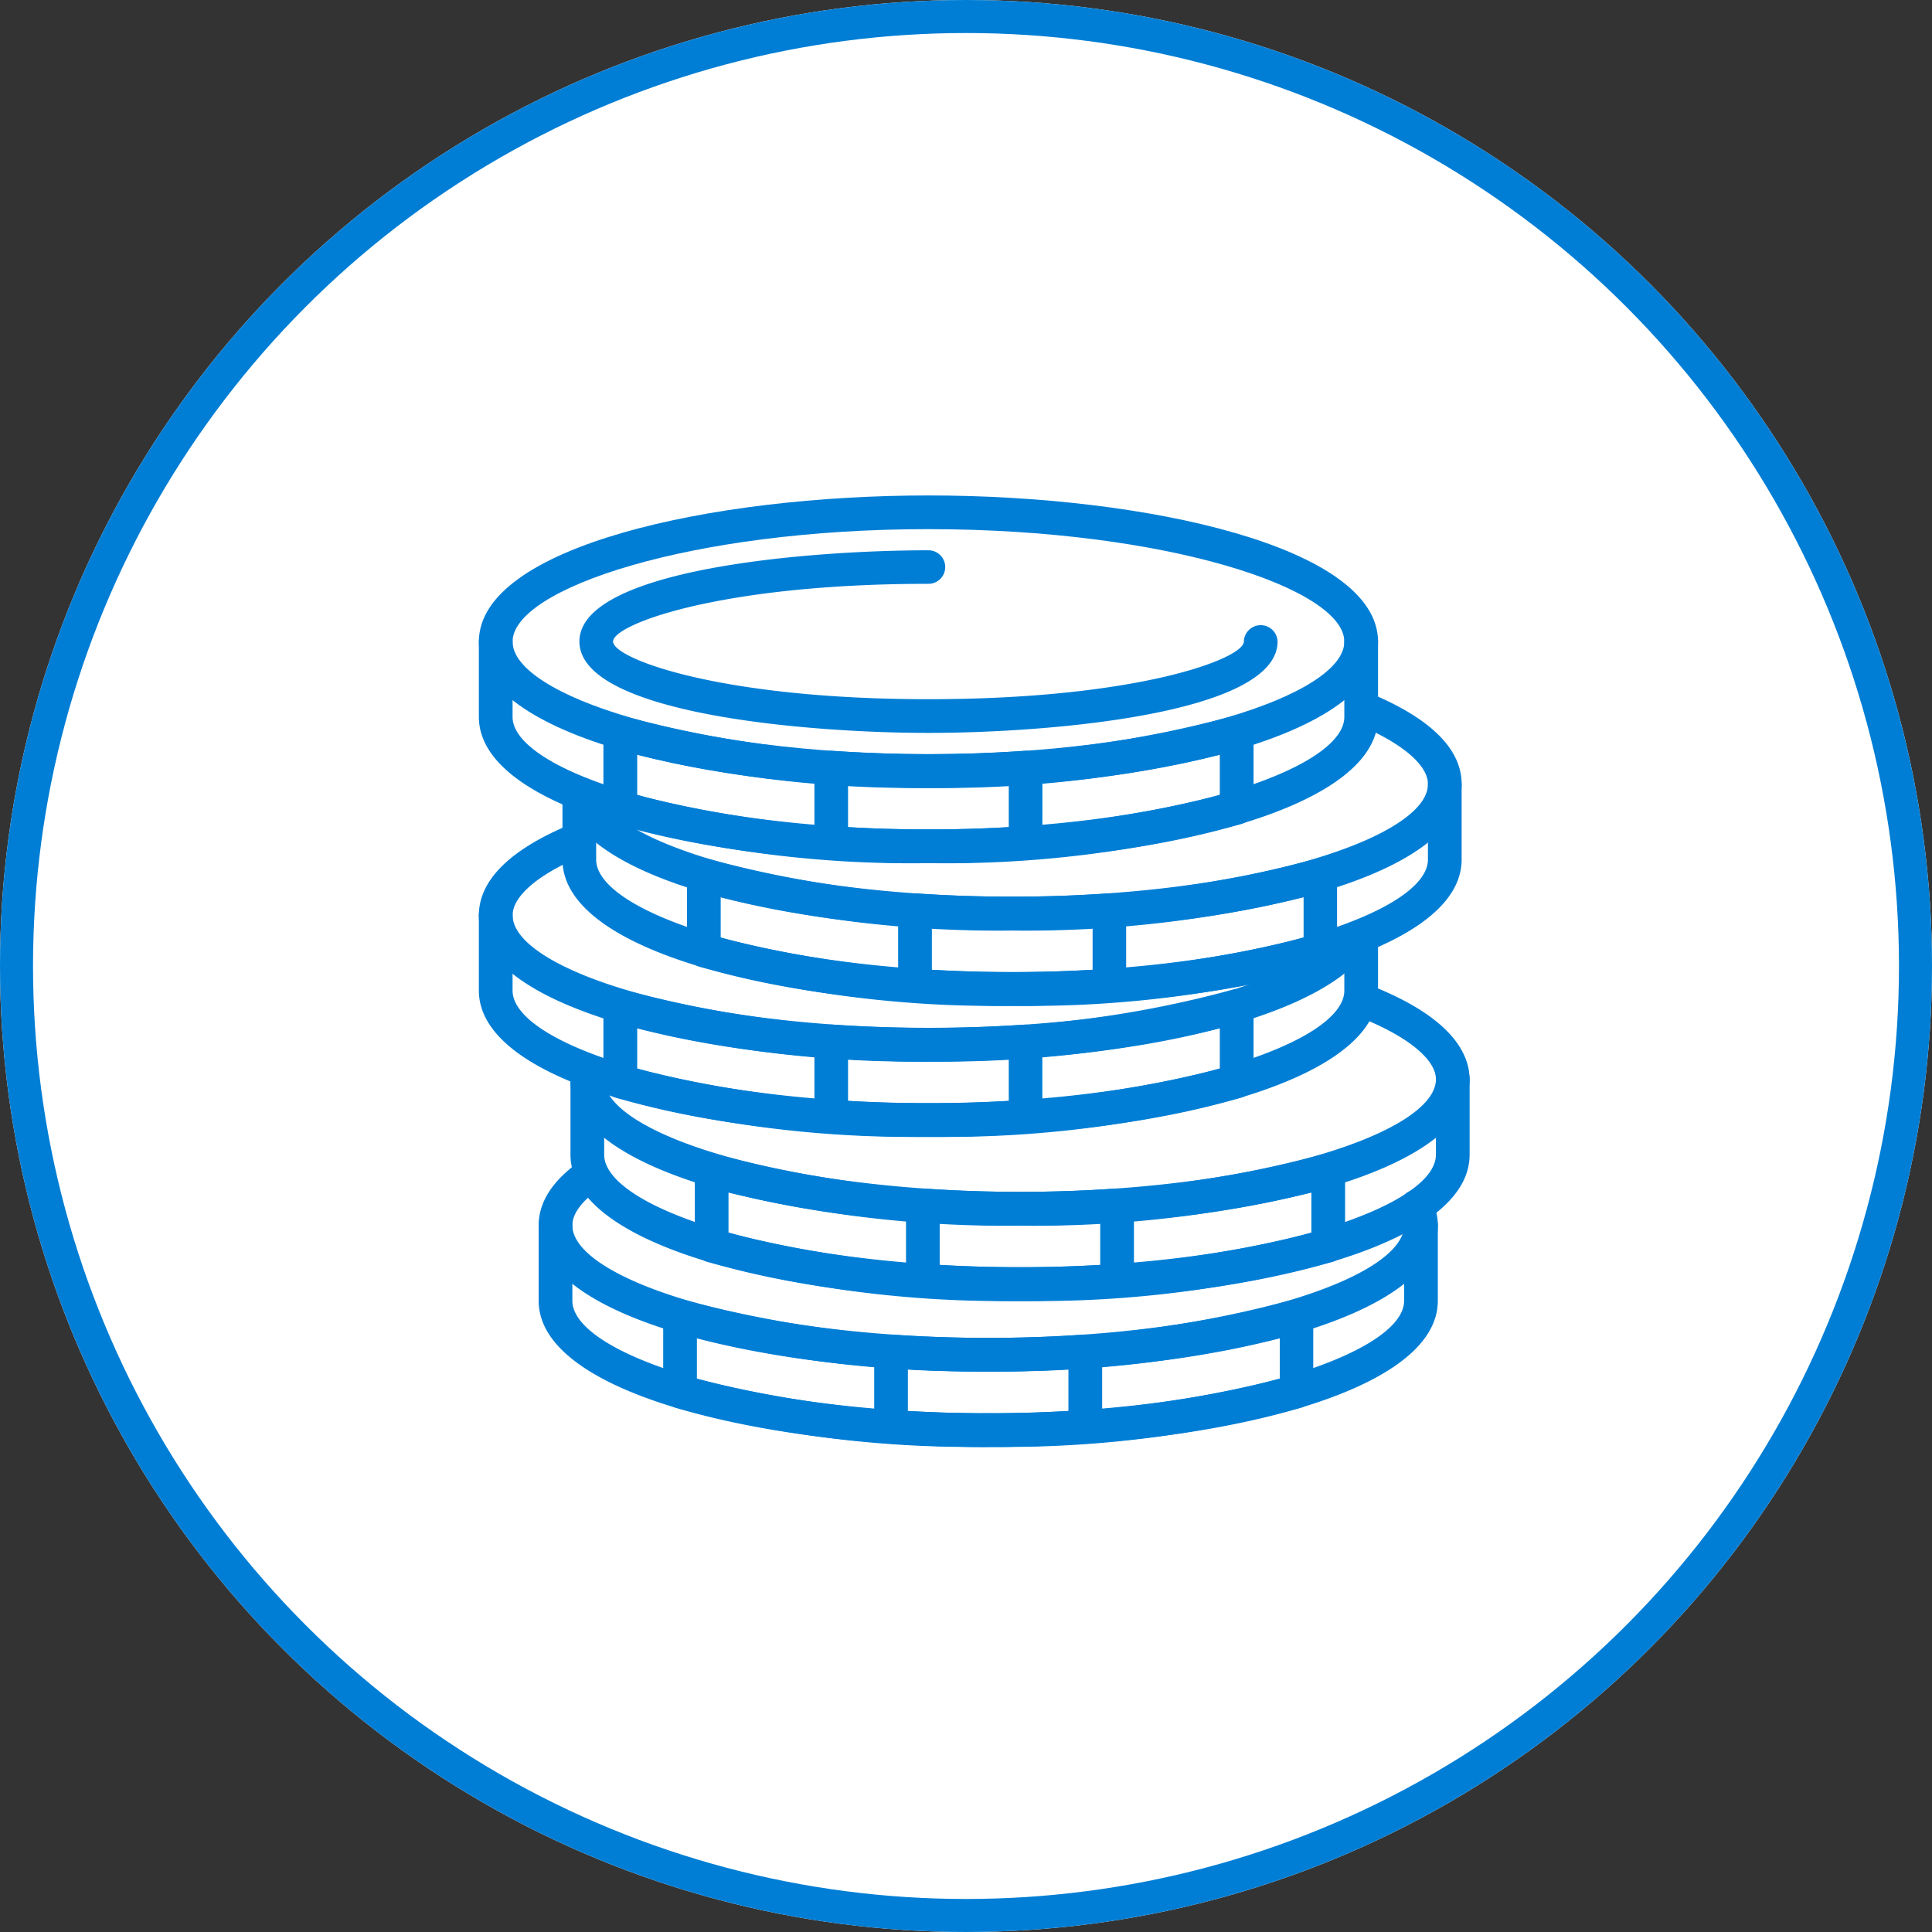
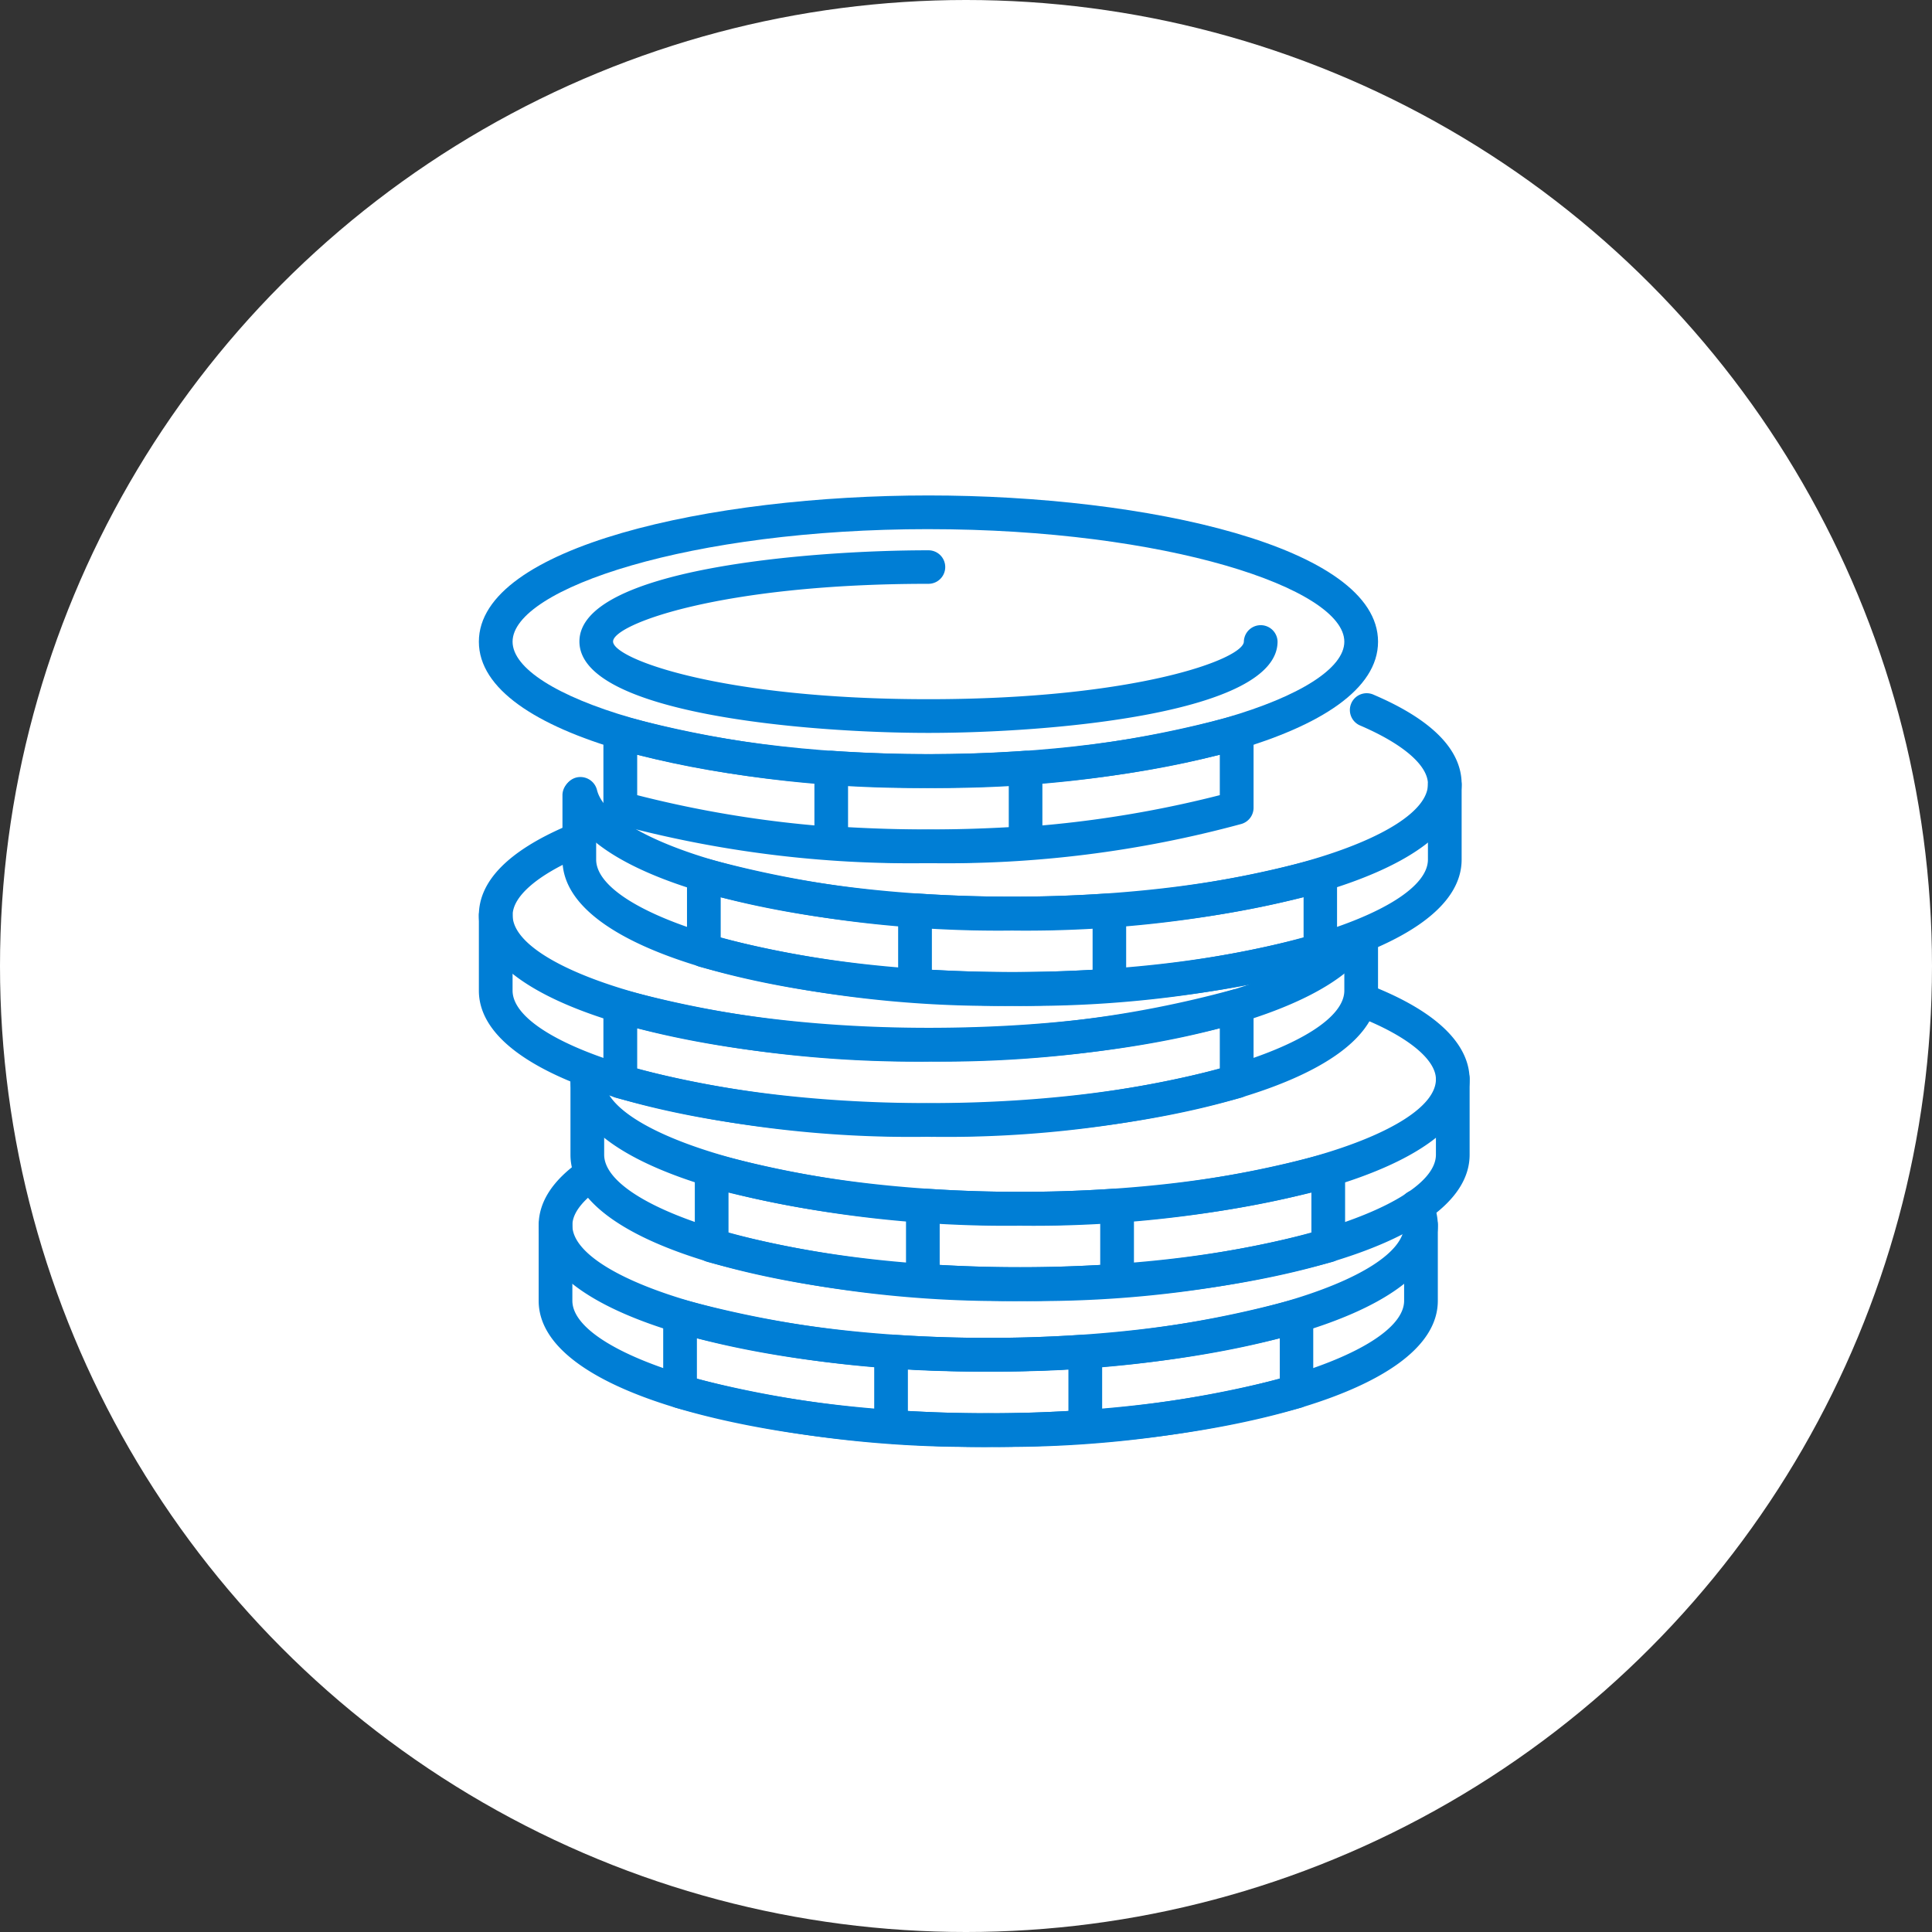
<svg xmlns="http://www.w3.org/2000/svg" width="117" height="117" viewBox="0 0 117 117">
  <rect x="0" y="0" width="117" height="117" fill="#333333" stroke="none" />
  <defs>
    <clipPath id="a">
      <rect width="60" height="57.624" fill="#007ed5" />
    </clipPath>
  </defs>
  <g transform="translate(-919 -679)">
    <g transform="translate(919 679)" fill="#fff" stroke="#007ed5" stroke-width="2">
      <circle cx="58.5" cy="58.5" r="58.5" stroke="none" />
-       <circle cx="58.5" cy="58.5" r="57.5" fill="none" />
    </g>
    <g transform="translate(948 709)">
      <g transform="translate(0 0)" clip-path="url(#a)">
        <path d="M27.541,16.427c-13.2,0-27.227-3.1-27.227-8.856,0-1.418.853-2.733,2.537-3.909A1.019,1.019,0,0,1,4.016,5.334c-.761.53-1.661,1.349-1.661,2.237,0,3.217,10.771,6.815,25.185,6.815s25.185-3.6,25.185-6.815a1.526,1.526,0,0,0-.173-.68,1.021,1.021,0,0,1,1.834-.9,3.575,3.575,0,0,1,.381,1.58c0,5.754-14.034,8.856-27.227,8.856" transform="translate(3.307 36.634)" fill="#007ed5" />
        <path d="M27.541,18.183c-13.2,0-27.227-3.1-27.227-8.856V4.771A1.026,1.026,0,0,1,1.329,3.745,1.029,1.029,0,0,1,2.355,4.771V9.326c0,3.217,10.771,6.815,25.185,6.815s25.185-3.6,25.185-6.815V4.771a1.021,1.021,0,1,1,2.041,0V9.326c0,5.754-14.034,8.856-27.227,8.856" transform="translate(3.307 39.445)" fill="#007ed5" />
        <path d="M20.653,13.155A68.219,68.219,0,0,1,1.695,10.78,1.038,1.038,0,0,1,.968,9.8V5.244a1.027,1.027,0,0,1,.415-.819,1.008,1.008,0,0,1,.9-.161,66.227,66.227,0,0,0,18.37,2.295,66.11,66.11,0,0,0,18.37-2.295,1.032,1.032,0,0,1,.911.161,1.016,1.016,0,0,1,.4.819V9.8a1.028,1.028,0,0,1-.715.98,68.247,68.247,0,0,1-18.97,2.376M3.009,9.038a67.55,67.55,0,0,0,17.644,2.087A67.706,67.706,0,0,0,38.308,9.038V6.582A70.93,70.93,0,0,1,20.653,8.589,70.833,70.833,0,0,1,3.009,6.582Z" transform="translate(10.195 44.461)" fill="#007ed5" />
        <path d="M8.984,11.212c-1.983,0-3.99-.069-5.95-.208a1.021,1.021,0,0,1-.957-1.015V5.423A1.014,1.014,0,0,1,2.4,4.685a1.05,1.05,0,0,1,.773-.277,85.007,85.007,0,0,0,11.624,0,1.041,1.041,0,0,1,.761.277,1.014,1.014,0,0,1,.323.738V9.989A1.019,1.019,0,0,1,14.934,11c-1.96.138-3.967.208-5.95.208M4.117,9.032a85.436,85.436,0,0,0,9.721,0V6.507a85.434,85.434,0,0,1-9.721,0Z" transform="translate(21.864 46.416)" fill="#007ed5" />
        <path d="M27.708,17.249c-13.192,0-27.227-3.1-27.227-8.856a2.919,2.919,0,0,1,.035-.438,1.009,1.009,0,0,1,1.142-.876,1.023,1.023,0,0,1,.876,1.142l-.012.173c0,3.217,10.771,6.815,25.185,6.815s25.185-3.6,25.185-6.815c0-1.245-1.834-2.7-4.889-3.863a1.018,1.018,0,0,1,.727-1.9c5.12,1.96,6.2,4.221,6.2,5.766,0,5.754-14.034,8.856-27.227,8.856" transform="translate(5.066 26.968)" fill="#007ed5" />
        <path d="M27.708,17.416c-13.192,0-27.227-3.1-27.227-8.856V4A1.021,1.021,0,1,1,2.522,4V8.559c0,3.217,10.771,6.815,25.185,6.815s25.185-3.6,25.185-6.815V4a1.021,1.021,0,1,1,2.041,0V8.559c0,5.754-14.034,8.856-27.227,8.856" transform="translate(5.066 31.367)" fill="#007ed5" />
        <path d="M20.819,12.389A68.218,68.218,0,0,1,1.861,10.014a1.038,1.038,0,0,1-.727-.98V4.478a1.027,1.027,0,0,1,.415-.819,1.015,1.015,0,0,1,.9-.161,66.228,66.228,0,0,0,18.37,2.295A66.11,66.11,0,0,0,39.189,3.5a1.026,1.026,0,0,1,.911.161,1,1,0,0,1,.415.819V9.033a1.038,1.038,0,0,1-.726.98,68.129,68.129,0,0,1-18.97,2.376M3.175,8.272A67.551,67.551,0,0,0,20.819,10.36,67.518,67.518,0,0,0,38.474,8.272V5.828A71.343,71.343,0,0,1,20.819,7.834,71.38,71.38,0,0,1,3.175,5.828Z" transform="translate(11.943 36.394)" fill="#007ed5" />
        <path d="M9.151,10.447c-2,0-3.99-.069-5.95-.208a1.021,1.021,0,0,1-.957-1.015V4.658a1,1,0,0,1,.323-.738,1.067,1.067,0,0,1,.773-.277,85.005,85.005,0,0,0,11.624,0,1.025,1.025,0,0,1,1.084,1.015V9.224a1.019,1.019,0,0,1-.946,1.015c-1.96.138-3.967.208-5.95.208M4.284,8.267a85.433,85.433,0,0,0,9.721,0V5.742a85.434,85.434,0,0,1-9.721,0Z" transform="translate(23.623 38.336)" fill="#007ed5" />
        <path d="M27.227,16.066C14.034,16.066,0,12.964,0,7.209c0-2.064,1.776-3.886,5.293-5.4a1.015,1.015,0,1,1,.8,1.868c-2.572,1.107-4.048,2.4-4.048,3.529,0,3.217,10.771,6.815,25.185,6.815,13.688,0,23.029-3.021,24.874-5.87a1.017,1.017,0,0,1,1.707,1.107c-2.595,4-13.515,6.8-26.581,6.8" transform="translate(0 18.222)" fill="#007ed5" />
        <path d="M27.227,16.554C14.034,16.554,0,13.452,0,7.7V3.142A1.029,1.029,0,0,1,1.026,2.116,1.026,1.026,0,0,1,2.041,3.142V7.7c0,3.217,10.771,6.815,25.185,6.815s25.185-3.6,25.185-6.815V4.422a1.021,1.021,0,0,1,2.041,0V7.7c0,5.754-14.034,8.856-27.227,8.856" transform="translate(0 22.289)" fill="#007ed5" />
        <path d="M20.327,11.527A68.277,68.277,0,0,1,1.369,9.152a1.028,1.028,0,0,1-.715-.98V3.616a1.05,1.05,0,0,1,.4-.819,1.008,1.008,0,0,1,.9-.161,66.346,66.346,0,0,0,18.37,2.295A66.11,66.11,0,0,0,38.7,2.636a.99.99,0,0,1,.9.161.976.976,0,0,1,.427.819V8.171a1.024,1.024,0,0,1-.727.98,68.129,68.129,0,0,1-18.97,2.376M2.7,7.41A67.458,67.458,0,0,0,20.327,9.5,67.58,67.58,0,0,0,37.982,7.41V4.954A70.762,70.762,0,0,1,20.327,6.972,70.768,70.768,0,0,1,2.7,4.954Z" transform="translate(6.888 27.315)" fill="#007ed5" />
-         <path d="M8.67,9.586c-1.983,0-3.99-.069-5.95-.208a1.021,1.021,0,0,1-.957-1.015V3.8A1.006,1.006,0,0,1,2.1,3.059a.98.98,0,0,1,.761-.277,85.005,85.005,0,0,0,11.624,0A1.025,1.025,0,0,1,15.566,3.8V8.363a1.019,1.019,0,0,1-.946,1.015c-1.96.138-3.967.208-5.95.208M3.8,7.406a85.637,85.637,0,0,0,9.733,0V4.881a85.637,85.637,0,0,1-9.733,0Z" transform="translate(18.557 29.269)" fill="#007ed5" />
        <path d="M27.6,15.387c-12.5,0-25.831-2.756-27.123-8.026a1.018,1.018,0,0,1,.75-1.234,1.036,1.036,0,0,1,1.234.75C3.221,10,13.507,13.346,27.6,13.346c14.415,0,25.185-3.6,25.185-6.815,0-1.13-1.488-2.422-4.082-3.54a1.018,1.018,0,1,1,.807-1.868c3.529,1.511,5.316,3.333,5.316,5.408,0,5.754-14.034,8.856-27.227,8.856" transform="translate(4.69 10.955)" fill="#007ed5" />
        <path d="M27.666,15.855C14.462,15.855.439,12.753.439,7V3.078a1.021,1.021,0,0,1,2.041,0V7c0,3.217,10.771,6.815,25.185,6.815S52.851,10.216,52.851,7V2.444a1.021,1.021,0,0,1,2.041,0V7c0,5.754-14.034,8.856-27.227,8.856" transform="translate(4.623 15.054)" fill="#007ed5" />
        <path d="M20.778,10.839A68.218,68.218,0,0,1,1.82,8.464a1.038,1.038,0,0,1-.727-.98V2.928a1.027,1.027,0,0,1,.415-.819,1.015,1.015,0,0,1,.9-.161,66.228,66.228,0,0,0,18.37,2.295,66.11,66.11,0,0,0,18.37-2.295,1.032,1.032,0,0,1,.911.161,1.016,1.016,0,0,1,.4.819V7.483a1.028,1.028,0,0,1-.715.98,68.247,68.247,0,0,1-18.97,2.376M3.134,6.722A67.55,67.55,0,0,0,20.778,8.81,67.58,67.58,0,0,0,38.433,6.722V4.266A70.828,70.828,0,0,1,20.778,6.284,70.731,70.731,0,0,1,3.134,4.266Z" transform="translate(11.511 20.07)" fill="#007ed5" />
        <path d="M9.11,8.895c-1.983,0-3.99-.069-5.95-.208A1.021,1.021,0,0,1,2.2,7.672V3.106a1,1,0,0,1,.323-.738A1.05,1.05,0,0,1,3.3,2.091a85.005,85.005,0,0,0,11.624,0,1.041,1.041,0,0,1,.761.277,1,1,0,0,1,.323.738V7.672a1.019,1.019,0,0,1-.946,1.015c-1.96.138-3.967.208-5.95.208M4.243,6.715a85.637,85.637,0,0,0,9.733,0V4.19a85.637,85.637,0,0,1-9.733,0Z" transform="translate(23.191 22.014)" fill="#007ed5" />
        <path d="M27.227,17.713C14.034,17.713,0,14.611,0,8.856S14.034,0,27.227,0,54.453,3.1,54.453,8.856s-14.034,8.856-27.227,8.856m0-15.672c-14.415,0-25.185,3.6-25.185,6.815s10.771,6.815,25.185,6.815,25.185-3.6,25.185-6.815S41.641,2.041,27.227,2.041" transform="translate(0 0.004)" fill="#007ed5" />
        <path d="M21.666,11.347C14.355,11.347.528,10.194.528,5.812S14.355.288,21.666.288a1.015,1.015,0,0,1,0,2.03c-12.6,0-19.1,2.456-19.1,3.494s6.492,3.494,19.1,3.494,19.1-2.445,19.1-3.494a1.021,1.021,0,0,1,2.041,0c0,4.382-13.827,5.535-21.138,5.535" transform="translate(5.561 3.037)" fill="#007ed5" />
-         <path d="M27.227,15.117C14.034,15.117,0,12.015,0,6.26V1.705A1.029,1.029,0,0,1,1.026.679,1.026,1.026,0,0,1,2.041,1.705V6.26c0,3.217,10.771,6.815,25.185,6.815s25.185-3.6,25.185-6.815V1.705a1.021,1.021,0,1,1,2.041,0V6.26c0,5.754-14.034,8.856-27.227,8.856" transform="translate(0 7.155)" fill="#007ed5" />
        <path d="M20.327,10.09A68.277,68.277,0,0,1,1.369,7.715a1.028,1.028,0,0,1-.715-.98V2.179a1.05,1.05,0,0,1,.4-.819,1.008,1.008,0,0,1,.9-.161,66.346,66.346,0,0,0,18.37,2.295A66.11,66.11,0,0,0,38.7,1.2a.99.99,0,0,1,.9.161.976.976,0,0,1,.427.819V6.734a1.024,1.024,0,0,1-.727.98,68.129,68.129,0,0,1-18.97,2.376M2.7,5.973A67.458,67.458,0,0,0,20.327,8.061,67.518,67.518,0,0,0,37.982,5.973V3.529A71.343,71.343,0,0,1,20.327,5.535,71.215,71.215,0,0,1,2.7,3.529Z" transform="translate(6.888 12.181)" fill="#007ed5" />
        <path d="M8.67,8.148c-1.983,0-3.99-.069-5.95-.208a1.021,1.021,0,0,1-.957-1.015V2.359A1.006,1.006,0,0,1,2.1,1.621a1.024,1.024,0,0,1,.761-.277,85.005,85.005,0,0,0,11.624,0,1.025,1.025,0,0,1,1.084,1.015V6.925A1.019,1.019,0,0,1,14.62,7.94c-1.96.138-3.967.208-5.95.208M3.8,5.968a85.637,85.637,0,0,0,9.733,0V3.443a85.637,85.637,0,0,1-9.733,0Z" transform="translate(18.557 14.124)" fill="#007ed5" />
      </g>
    </g>
  </g>
</svg>